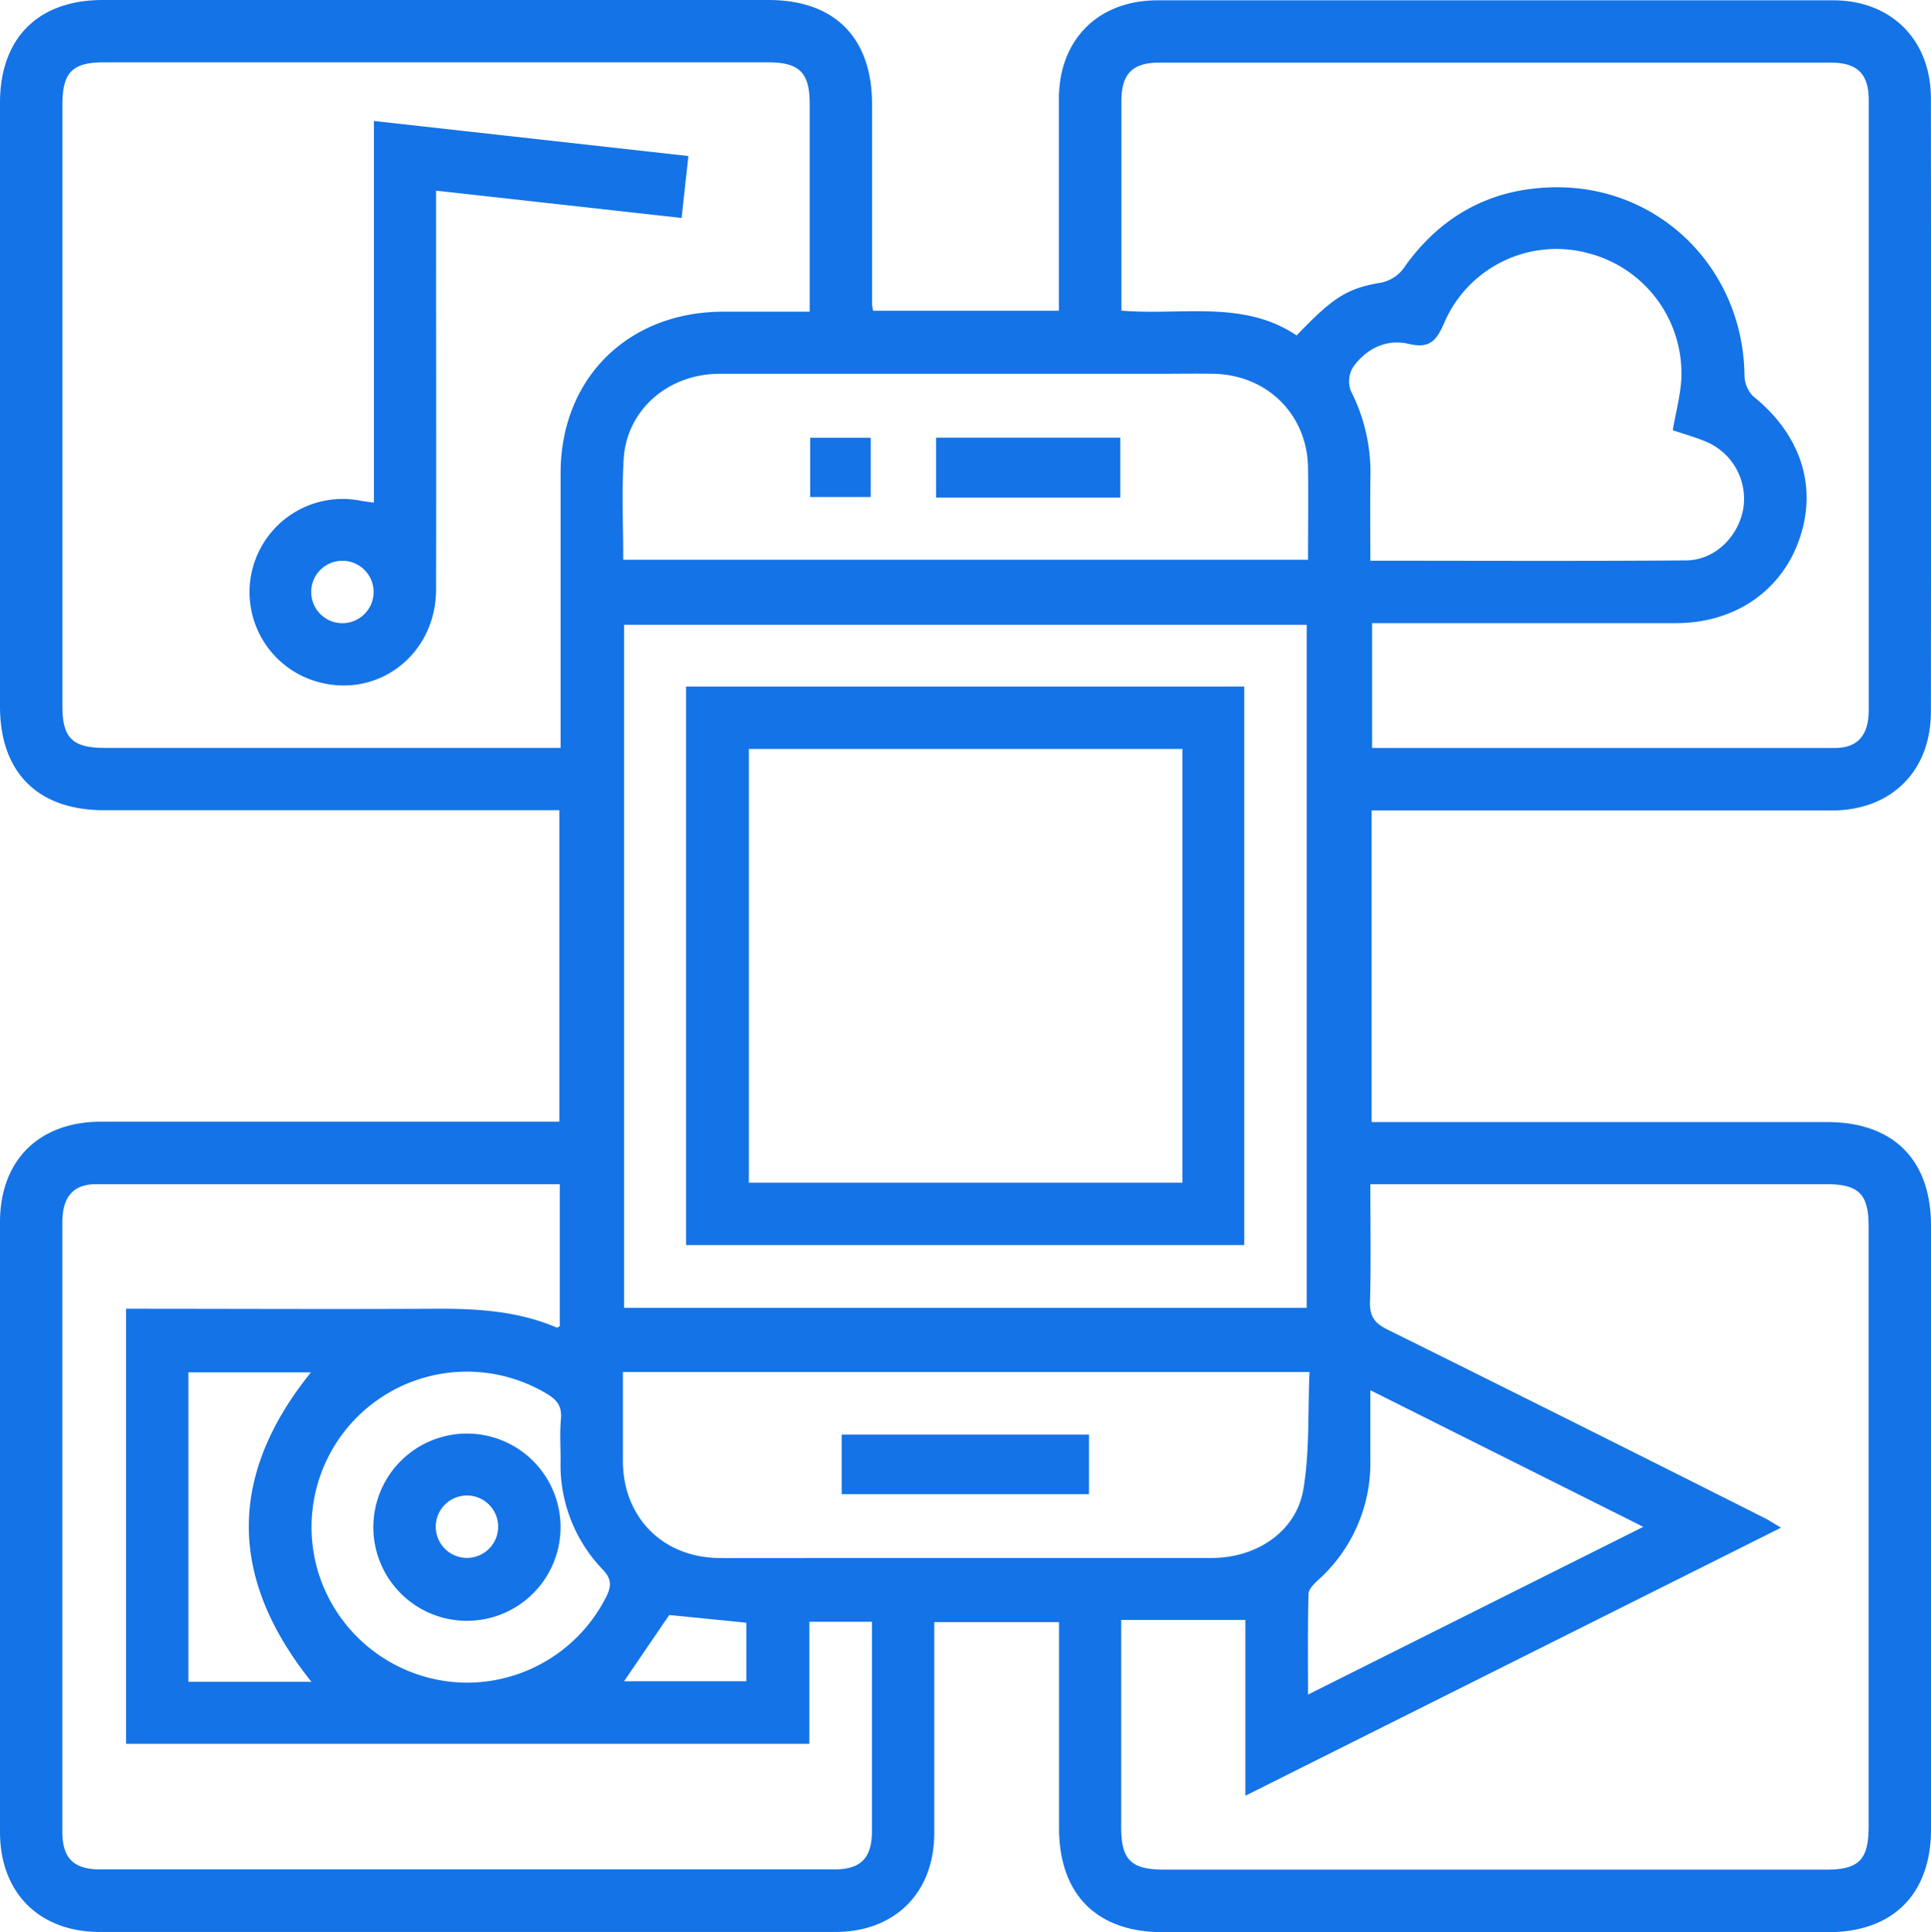
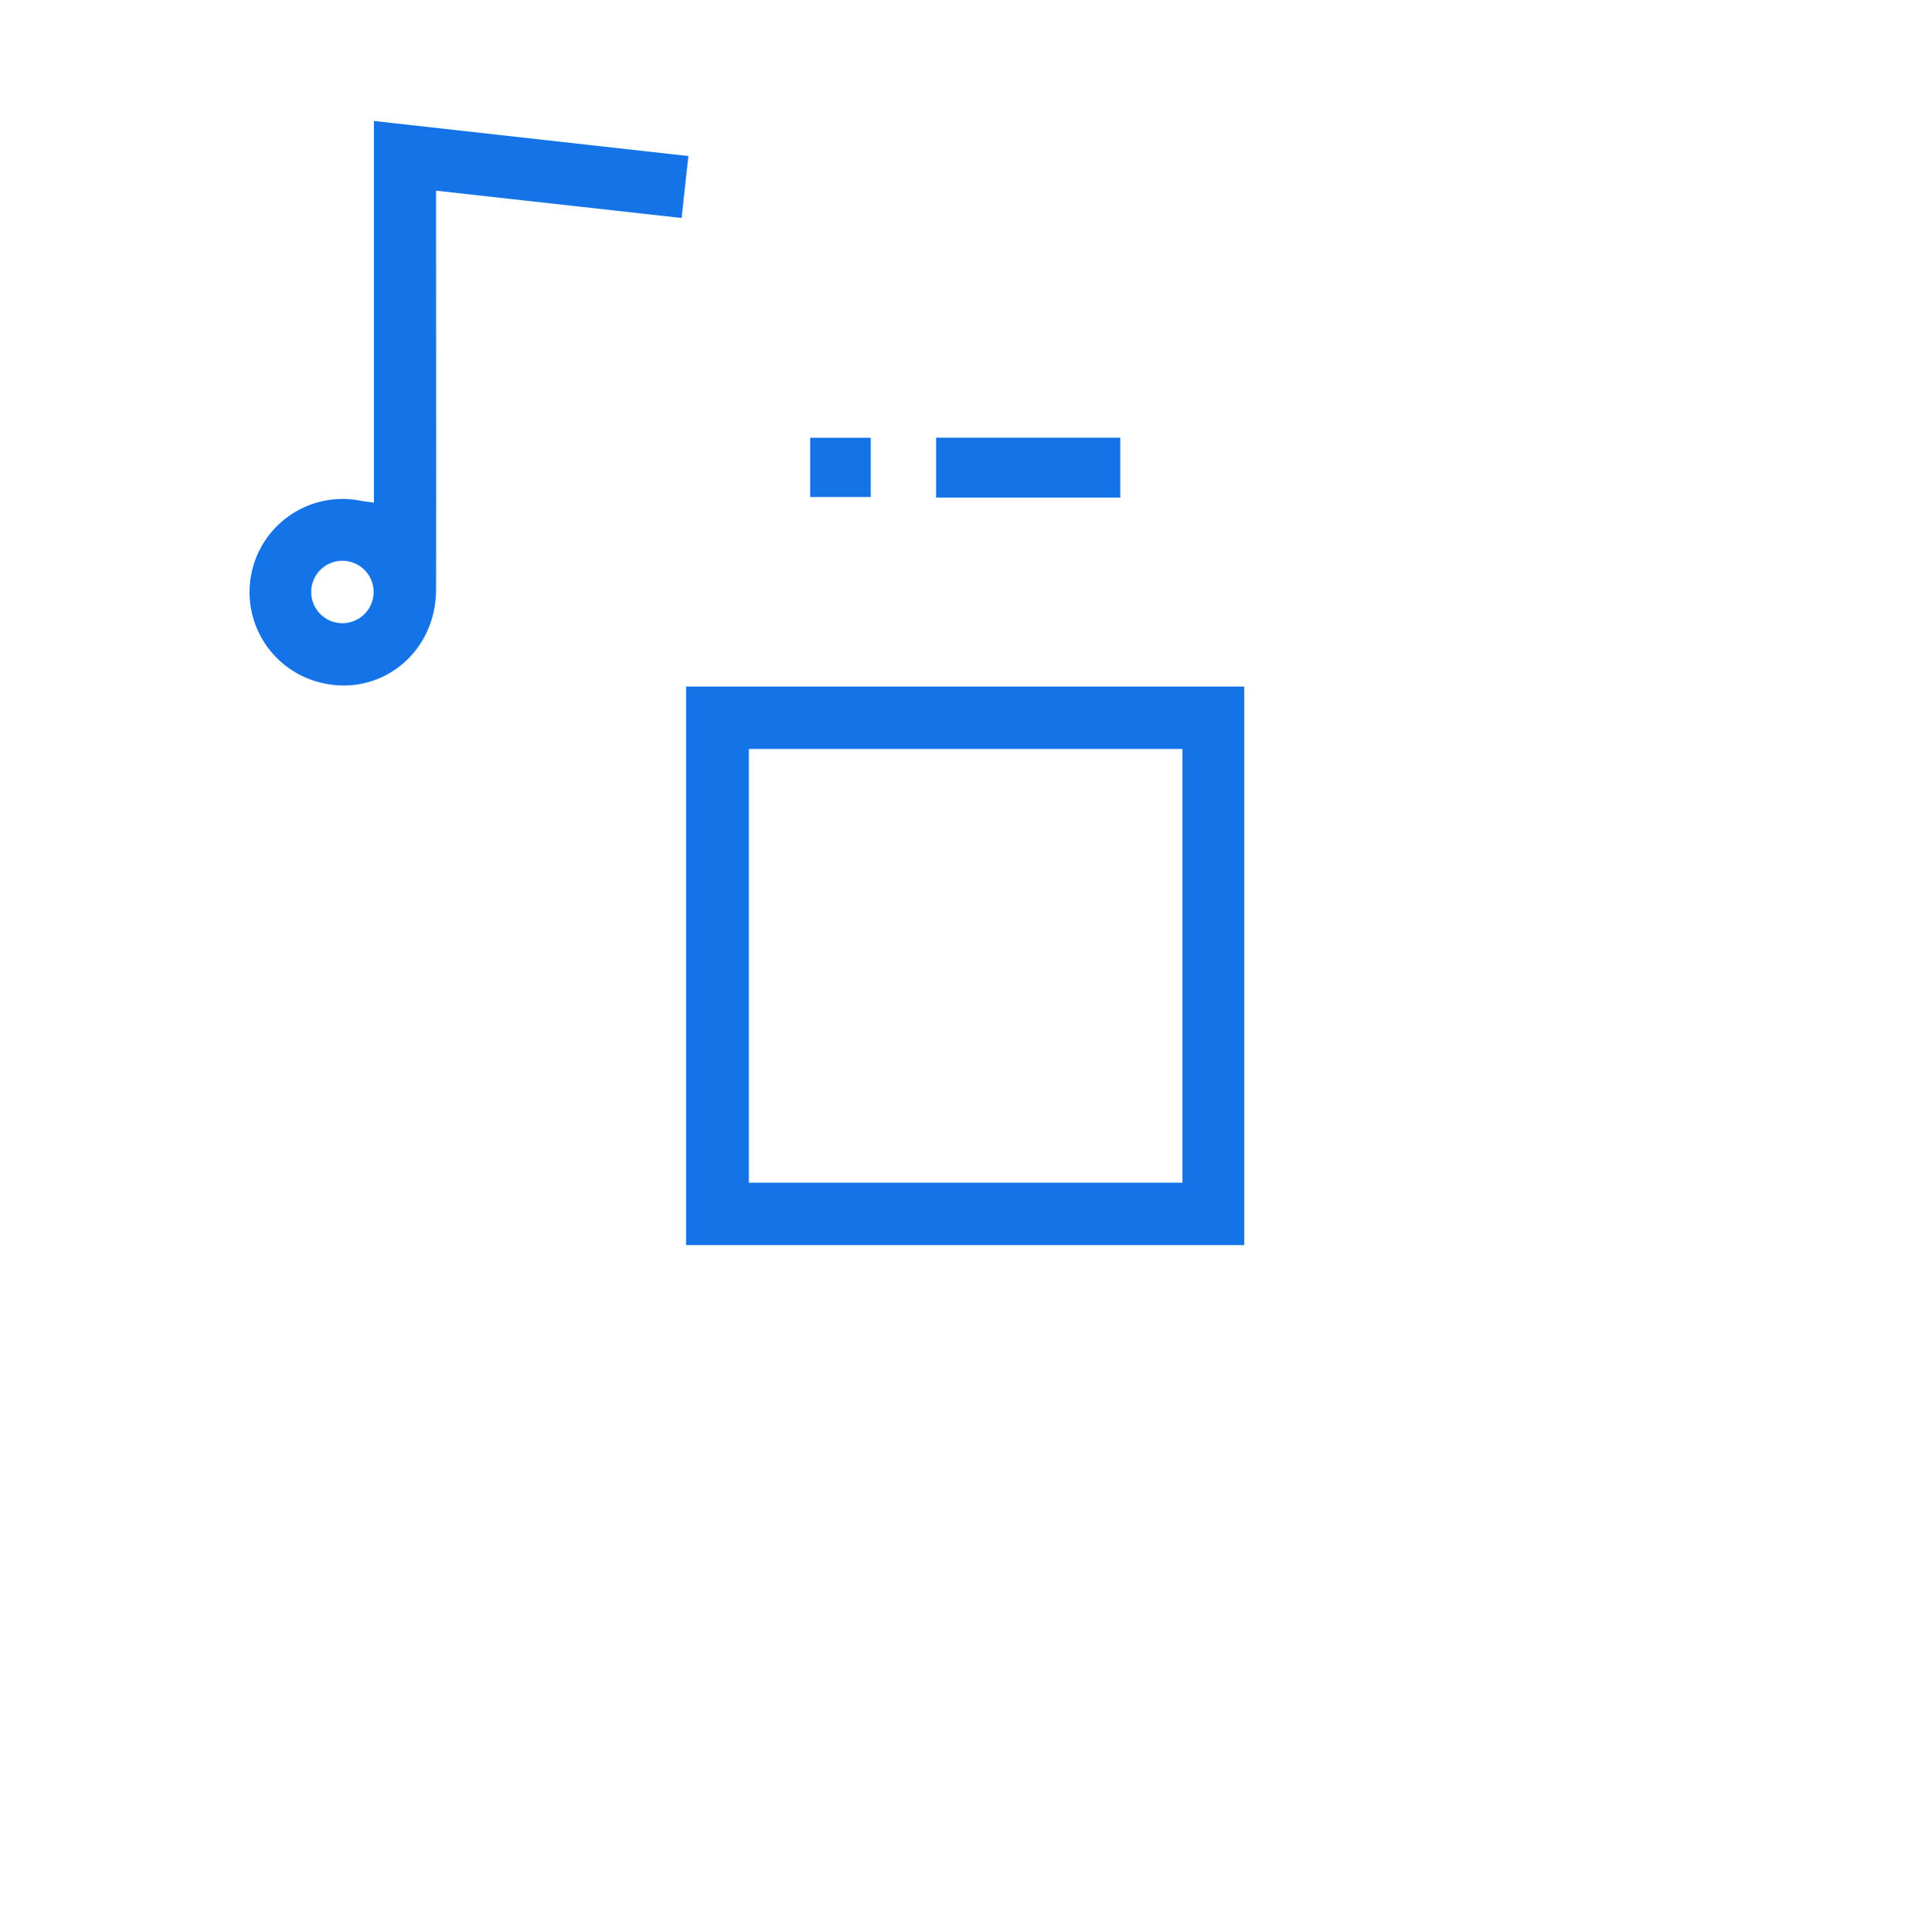
<svg xmlns="http://www.w3.org/2000/svg" viewBox="0 0 371.32 371.47">
  <defs>
    <style>.cls-1{fill:#1473e6;}</style>
  </defs>
  <g id="Layer_2" data-name="Layer 2">
    <g id="Layer_1-2" data-name="Layer 1">
-       <path class="cls-1" d="M167.88,59.75h35.74v-4c0-12.23,0-24.46,0-36.69,0-11.46,7.56-19,19-19q64.93,0,129.87,0c11.2,0,18.8,7.61,18.81,18.83q.06,59,0,117.94c0,11.42-7.61,19-19.06,19q-42.11,0-84.2,0h-4.29v59.91h87.57c12.73,0,20,7.22,20,19.92q0,58,0,116.07c0,12.45-7.32,19.77-19.77,19.77q-64,0-128,0c-12.66,0-19.89-7.28-19.9-20,0-13.1,0-26.21,0-39.61h-24v3.88c0,12.23,0,24.46,0,36.69,0,11.45-7.57,19-19,19q-70.74,0-141.47,0C7.53,371.45,0,363.92,0,352.23Q0,293.63,0,235c0-11.9,7.48-19.32,19.44-19.33q41.93,0,83.84,0h4.28V155.78H20c-12.71,0-20-7.25-20-19.94q0-58,0-116.07C0,7.32,7.33,0,19.78,0h128c12.7,0,19.9,7.24,19.91,20s0,25.71,0,38.57C167.71,58.82,167.78,59.07,167.88,59.75ZM107.8,143.8v-4.5c0-16.1,0-32.2,0-48.3,0-18.22,12.91-31,31.17-31.07,5.46,0,10.92,0,16.73,0V56.3q0-18.15,0-36.32c0-6.07-2-8-8.11-8H20c-6.08,0-8,1.94-8,8.1Q12,78,12,135.8c0,6.07,1.95,8,8.1,8H107.8ZM215.6,311.47c0,13.69,0,26.78,0,39.86,0,6.3,1.91,8.15,8.33,8.15H351.15c6.31,0,8.18-1.9,8.18-8.3V235.88c0-6.34-1.88-8.2-8.27-8.2q-41.91,0-83.82,0h-3.73c0,7.9.14,15.26-.07,22.6-.08,2.8.87,4.13,3.35,5.35q36.32,18,72.52,36.24c.93.47,1.8,1.05,3.17,1.86l-103,51.54v-33.8Zm33.76-247c6.78-7.07,9.52-9,16-10.09a7.16,7.16,0,0,0,4.92-3.34c6.77-9.37,16-14.56,27.55-15,20.77-.87,37.37,15.28,37.63,36.15a5.82,5.82,0,0,0,1.66,4c9,7.21,12.36,17.06,9,27.16s-12.36,16.44-23.78,16.46q-27.33,0-54.64,0h-3.85v24c29.87,0,59.43,0,89,0,4.4,0,6.5-2.48,6.5-7.32q0-58.59,0-117.19c0-5.11-2.18-7.26-7.33-7.26q-64.56,0-129.12,0c-5.12,0-7.24,2.17-7.26,7.32,0,8.61,0,17.23,0,25.84V59.72C227.28,60.7,239.1,57.6,249.36,64.51ZM107.64,227.68c-30,0-59.56,0-89.13,0-4.42,0-6.51,2.45-6.52,7.29q0,58.61,0,117.2c0,5.12,2.16,7.27,7.31,7.27q70.55,0,141.1,0c5.12,0,7.25-2.17,7.27-7.32,0-8.86,0-17.73,0-26.59V311.82H155.63v23.47H24.24V251.64c19.85,0,39.43.1,59,0,8.17-.06,16.19.35,23.82,3.62.13.06.39-.18.58-.27Zm143.63,23.79V120.13H120V251.47ZM119.84,107.62H251.53c0-6.08.08-11.92,0-17.75-.18-10.21-7.89-17.79-18.16-18-3.49-.06-7,0-10.47,0q-42.24,0-84.49,0c-10,0-17.93,7-18.48,16.39C119.54,94.64,119.84,101,119.84,107.62Zm-.06,156.19c0,5.89,0,11.6,0,17.31.11,10.71,7.74,18.34,18.46,18.44,6.86.06,13.73,0,20.59,0q37,0,74.11,0c8.74,0,16.32-5.09,17.69-13.2,1.24-7.37.85-15,1.18-22.55Zm143.73-156c20.58,0,40.62.1,60.67-.06,5.53,0,10.13-4.55,11.05-10a11.92,11.92,0,0,0-7.38-12.92c-2-.82-4.13-1.42-6.19-2.11.61-3.47,1.42-6.5,1.64-9.58a23.88,23.88,0,0,0-17.92-24.47,23.48,23.48,0,0,0-27.71,13.52c-1.46,3.32-2.77,4.88-6.76,3.93-4.31-1-8.17.89-10.74,4.49a5.31,5.31,0,0,0-.42,4.53,34.42,34.42,0,0,1,3.78,16.19C263.44,96.71,263.51,102.05,263.51,107.82Zm0,159.49c0,4.89,0,9.11,0,13.33a30.22,30.22,0,0,1-10.12,23.24c-.76.71-1.75,1.71-1.77,2.6-.16,6.27-.09,12.54-.09,19.35L316,293.57ZM89.71,323.53A30,30,0,0,0,116.58,307c1-2,1.06-3.39-.67-5.21a29,29,0,0,1-8.11-21.05c0-2.62-.18-5.25.06-7.85s-.81-3.8-2.87-5a29.88,29.88,0,0,0-43.33,35.81A30.06,30.06,0,0,0,89.71,323.53Zm-29.82-.16c-16.09-20.1-16-39.76-.1-59.51H36.22v59.51Zm68.8-12.85L120,323.26h23.52V312Z" />
      <path class="cls-1" d="M71.9,96.64V23.26L132.37,30c-.44,4-.85,7.78-1.3,11.91L83.85,36.66v4.41c0,24.08.05,48.17,0,72.25,0,12.36-10.9,20.9-22.46,17.86a17.91,17.91,0,0,1,8-34.9C70.1,96.42,70.82,96.49,71.9,96.64Zm-.06,17.18a6,6,0,1,0-5.94,6A6,6,0,0,0,71.84,113.82Z" />
      <path class="cls-1" d="M131.93,239.39V132H239.26V239.39ZM144,144v83.41h83.37V144Z" />
      <path class="cls-1" d="M215.43,84.15V95.67H180V84.15Z" />
      <path class="cls-1" d="M155.79,95.56V84.17h11.65V95.56Z" />
-       <path class="cls-1" d="M161.85,287.29V275.84H209.4v11.45Z" />
-       <path class="cls-1" d="M107.79,293.64a18,18,0,1,1-17.7-18A18,18,0,0,1,107.79,293.64Zm-12-.21a6,6,0,1,0-5.8,6.11A6,6,0,0,0,95.79,293.43Z" />
    </g>
  </g>
</svg>